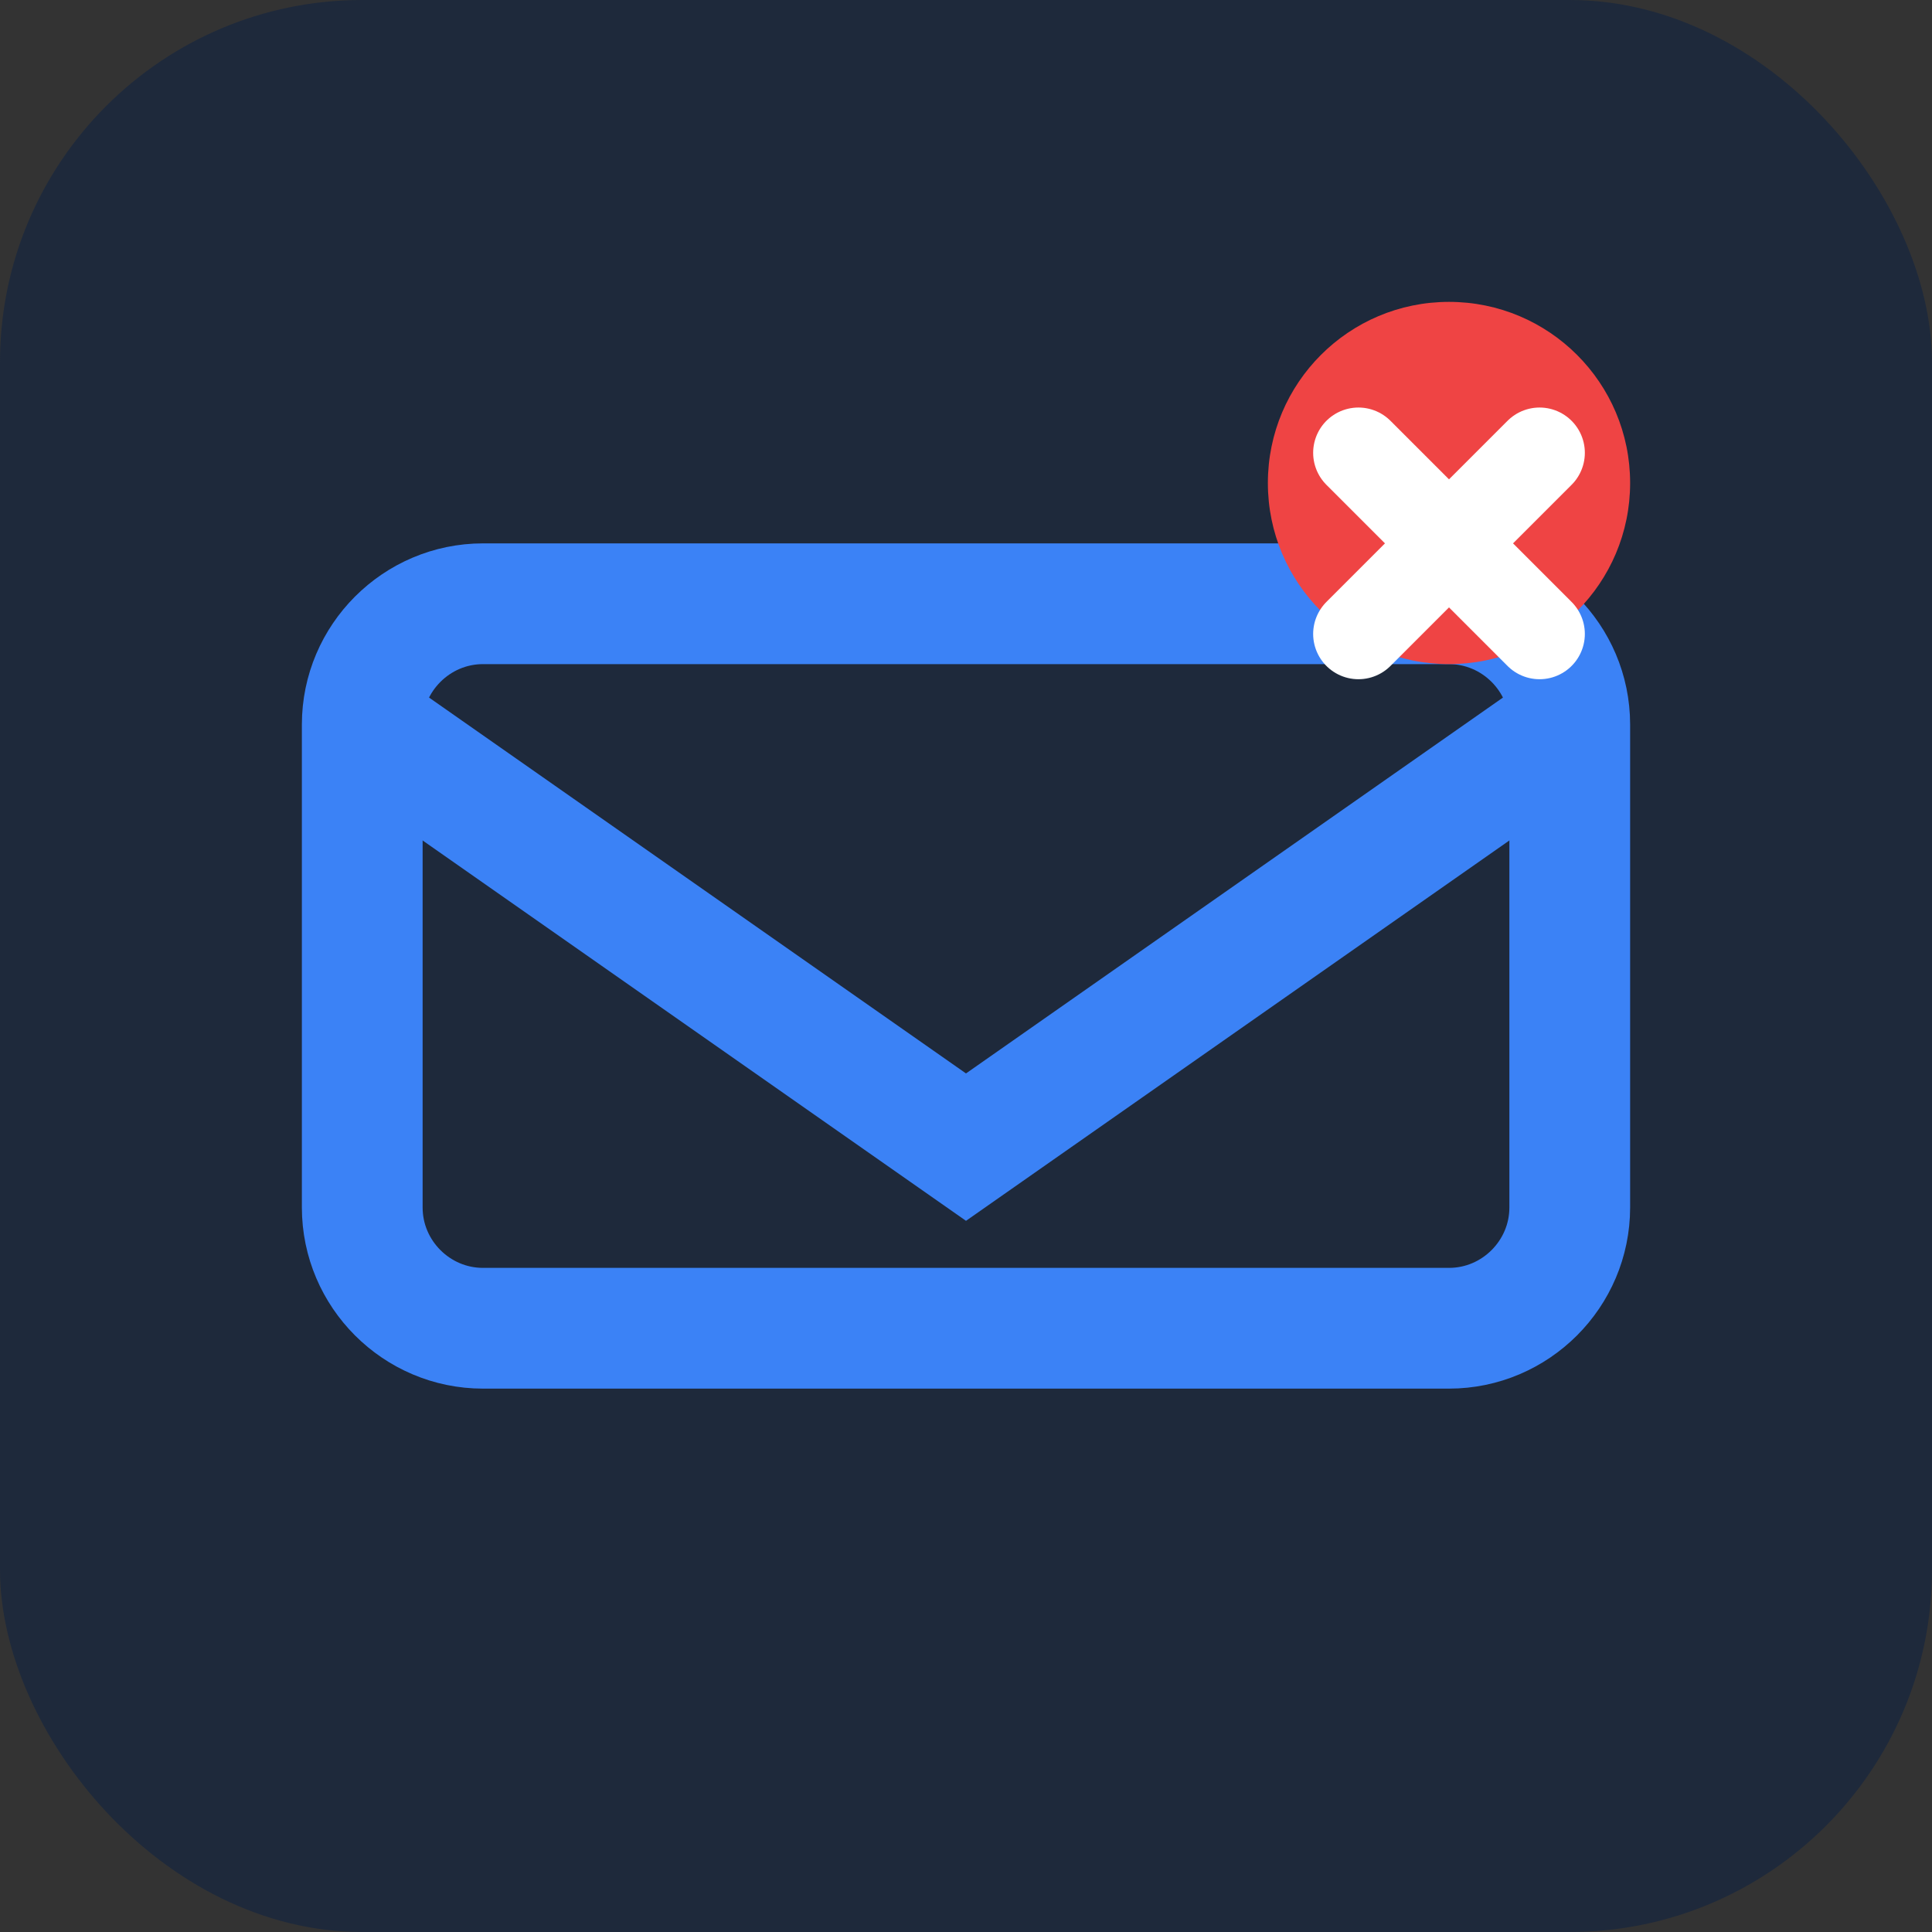
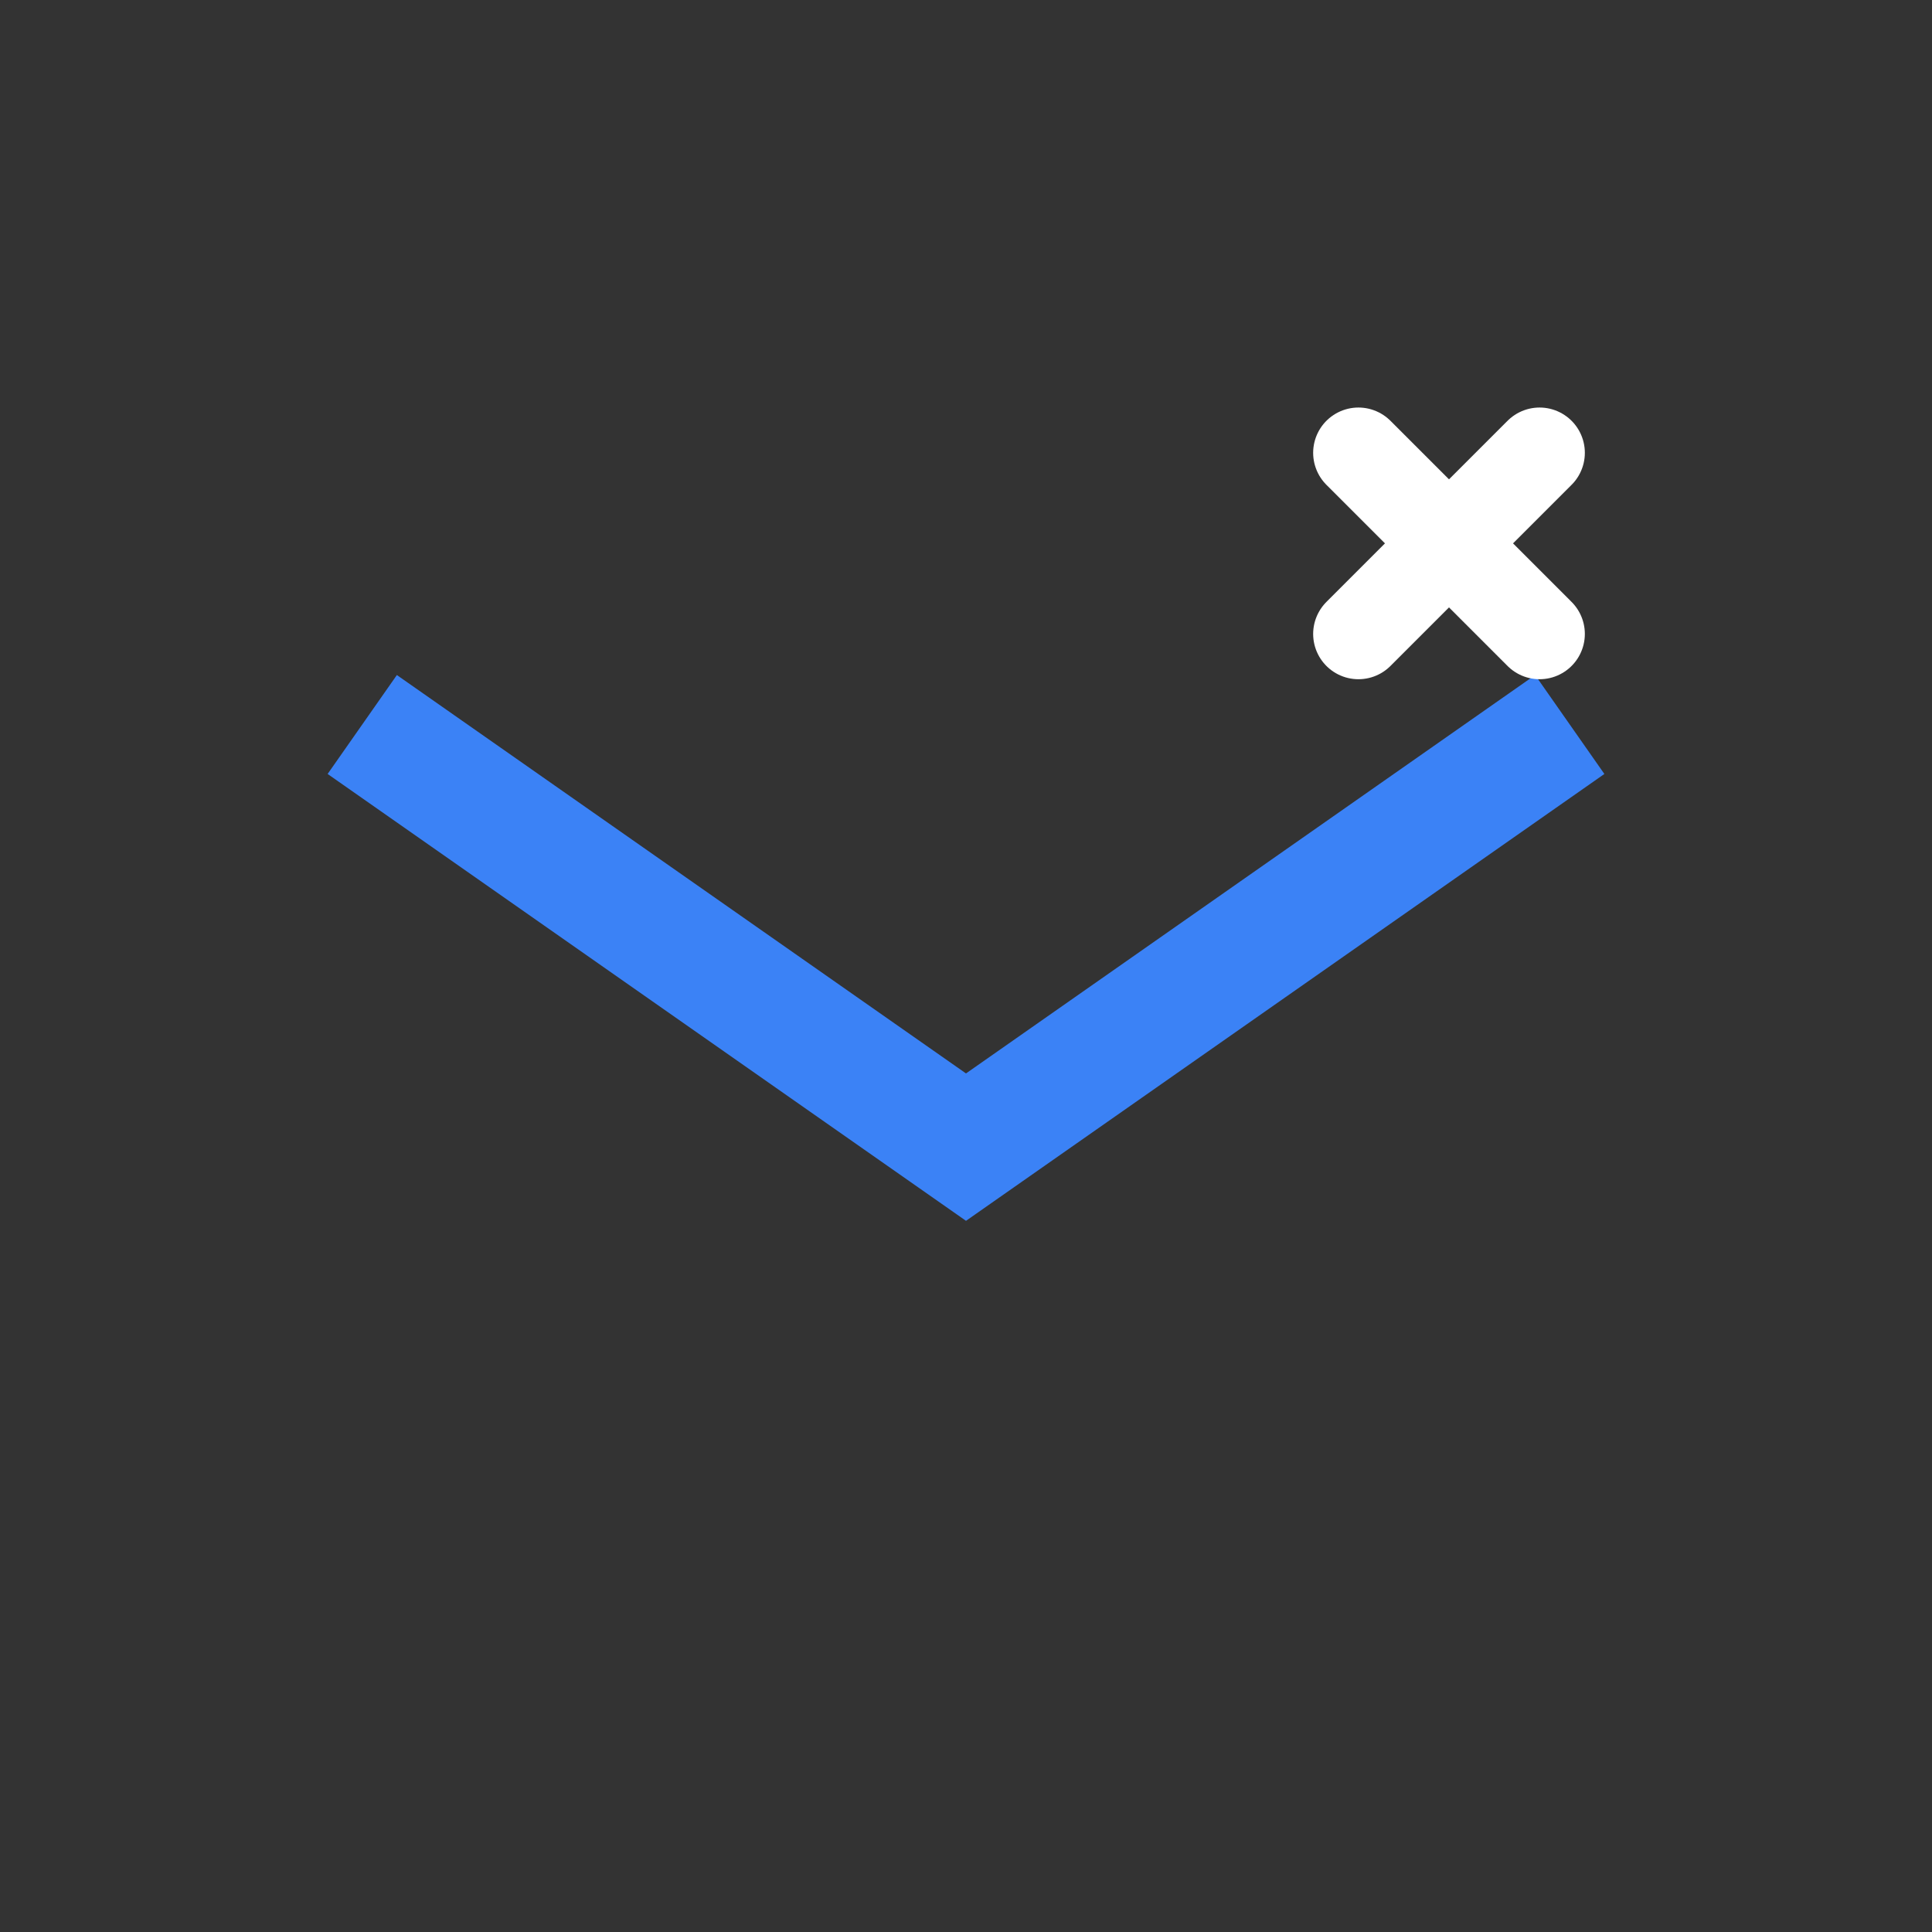
<svg xmlns="http://www.w3.org/2000/svg" width="32" height="32" viewBox="0 0 32 32" fill="none">
  <rect x="0" y="0" width="32" height="32" fill="#333333" stroke="none" />
-   <rect width="32" height="32" rx="6" fill="#1e293b" />
-   <path d="M8 10h16c1.1 0 2 .9 2 2v8c0 1.1-.9 2-2 2H8c-1.1 0-2-.9-2-2v-8c0-1.1.9-2 2-2z" stroke="#3b82f6" stroke-width="2" fill="none" />
  <path d="M26 12l-10 7L6 12" stroke="#3b82f6" stroke-width="2" fill="none" />
-   <circle cx="24" cy="8" r="3" fill="#ef4444" />
  <path d="M22.5 7.5l3 3M25.5 7.5l-3 3" stroke="white" stroke-width="1.5" stroke-linecap="round" />
</svg>